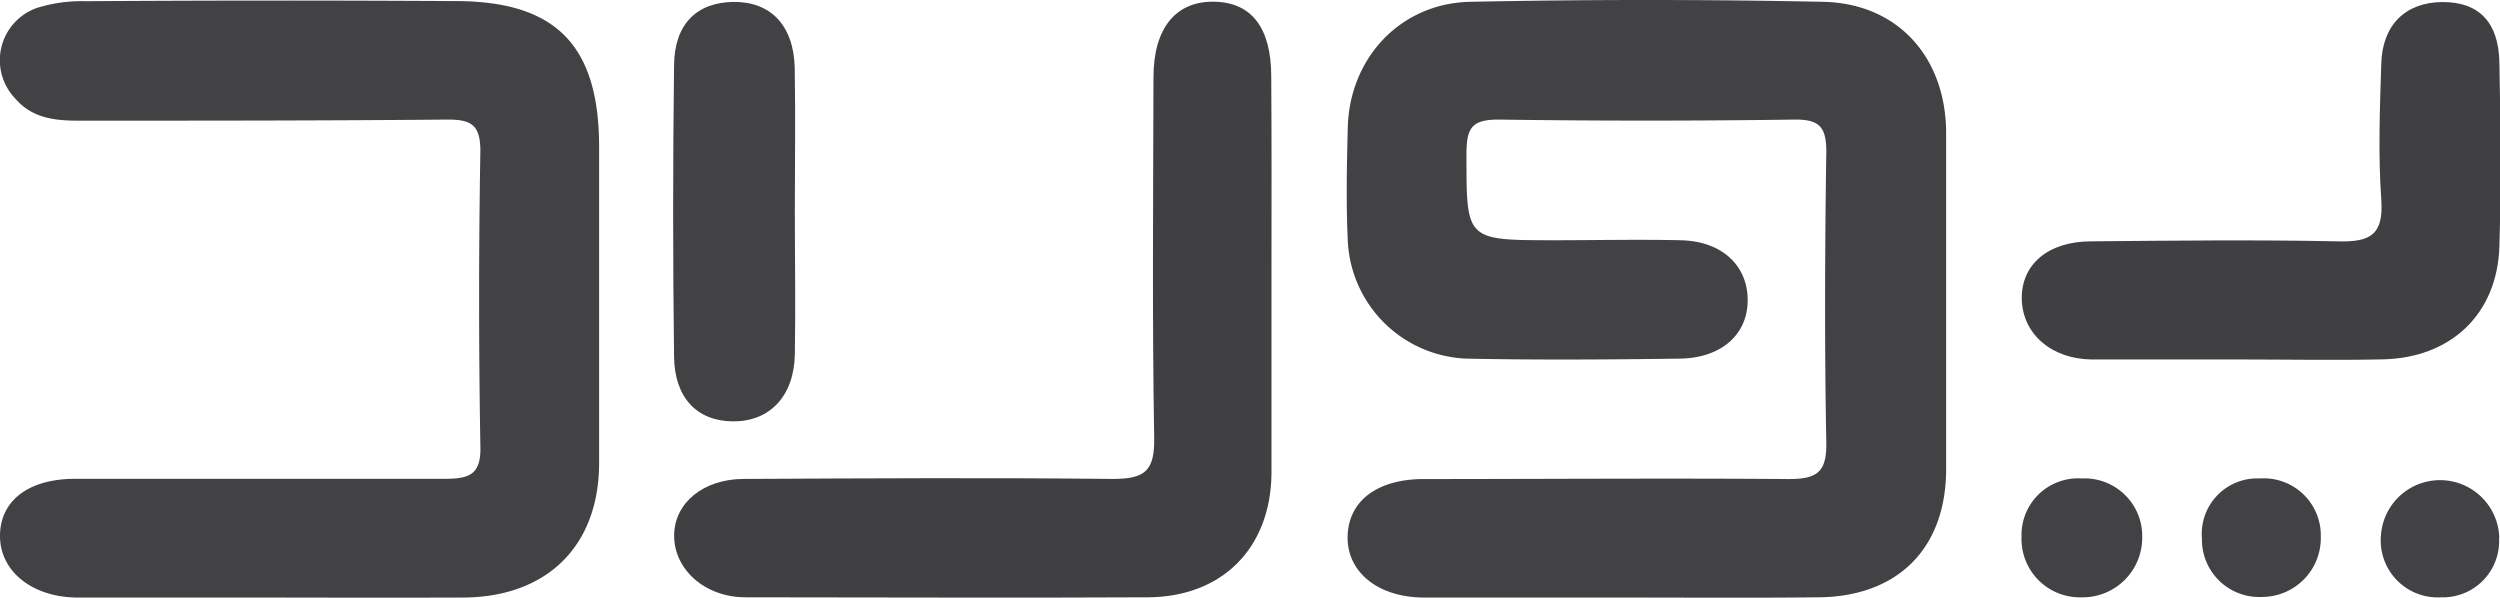
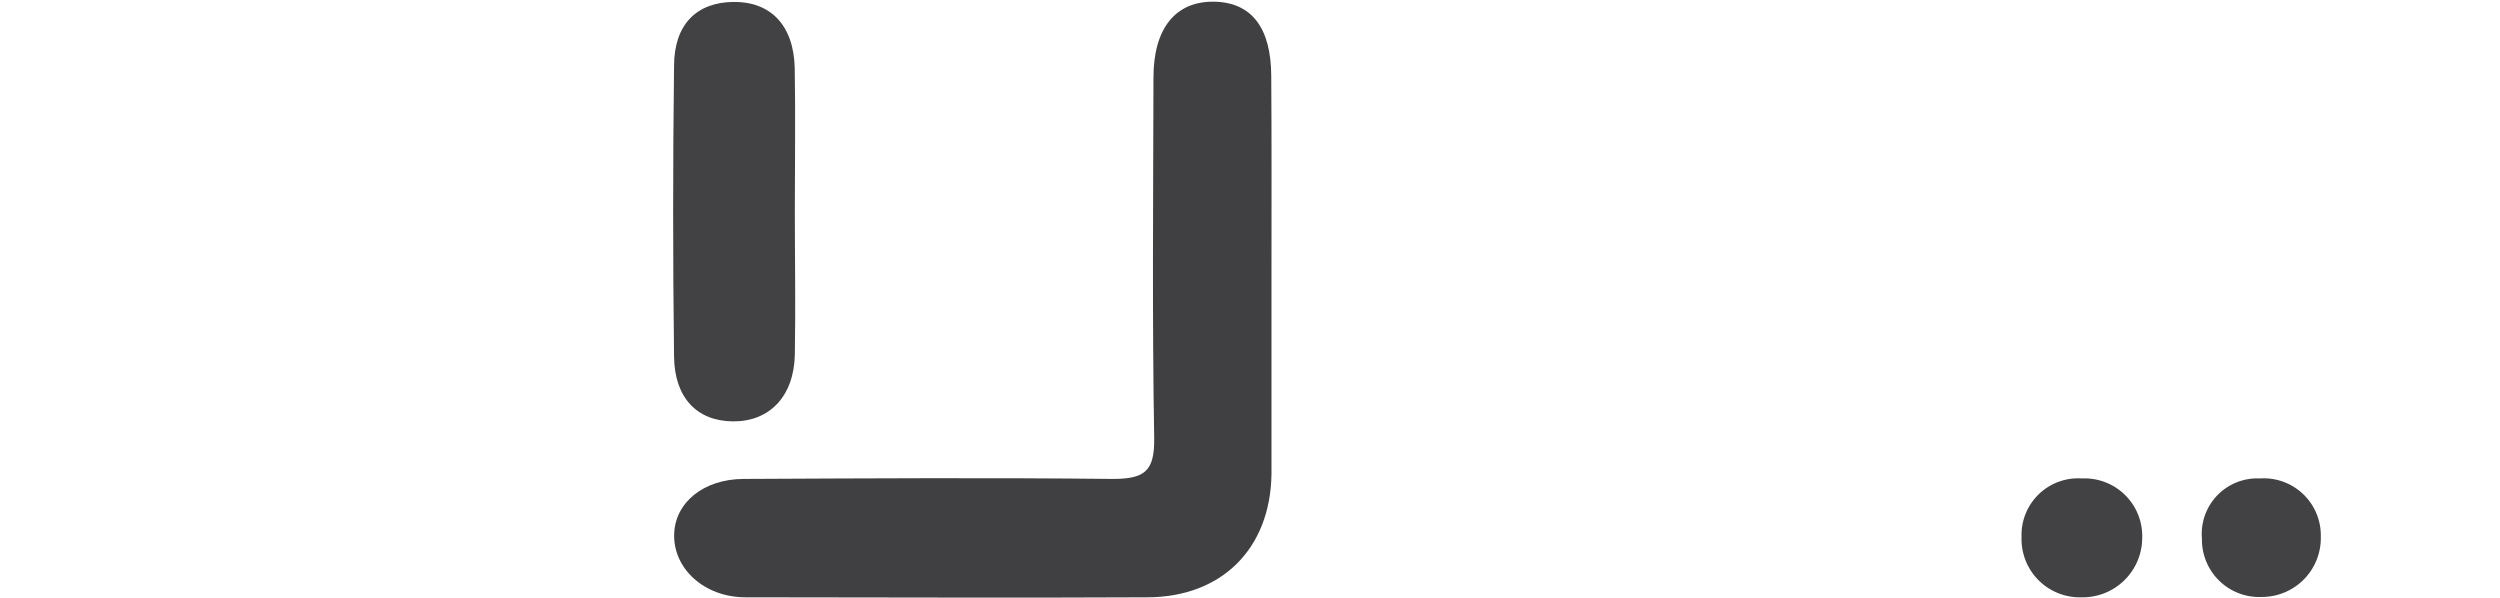
<svg xmlns="http://www.w3.org/2000/svg" viewBox="0 0 207.18 49.54">
  <defs>
    <style>.cls-1{fill:#424144;}.cls-2{fill:#403f42;}</style>
  </defs>
  <g id="Layer_2" data-name="Layer 2">
    <g id="Layer_1-2" data-name="Layer 1">
-       <path class="cls-1" d="M134.36,49.52c-5.44,0-10.88,0-16.33,0-3.85,0-6.43-2.14-6.35-5.09s2.49-4.72,6.28-4.73c10.09,0,20.18-.08,30.27,0,2.29,0,3.16-.52,3.12-3-.15-8-.12-16.08,0-24.12,0-2.06-.57-2.7-2.67-2.67q-12.24.17-24.49,0c-2.13,0-2.64.62-2.66,2.68,0,7.32-.14,7.31,7.2,7.32,3.52,0,7-.08,10.55,0s5.64,2.23,5.55,5.13c-.08,2.74-2.22,4.63-5.62,4.68-5.9.08-11.8.12-17.69,0a10.25,10.25,0,0,1-9.83-9.83c-.14-3.05-.08-6.12,0-9.17C111.76,4.9,116,.27,121.84.15q14.61-.3,29.25,0c6.19.13,10.17,4.6,10.19,10.86q0,13.93,0,27.86c0,6.57-4,10.58-10.59,10.63C145.25,49.56,139.8,49.52,134.36,49.52Z" />
-       <path class="cls-1" d="M22.73,49.52c-5.45,0-10.89,0-16.33,0C2.68,49.5,0,47.35,0,44.42s2.36-4.73,6.2-4.74c10.2,0,20.4,0,30.61,0,2,0,3.08-.27,3-2.72q-.21-12.23,0-24.45c0-2.2-.79-2.61-2.77-2.6C26.87,10,16.67,10,6.47,10c-2,0-3.84-.23-5.23-1.86A4.59,4.59,0,0,1,3.11.64a12.54,12.54,0,0,1,4-.54Q22.42,0,37.73.09c8.35,0,11.92,3.67,11.92,12.1,0,8.72,0,17.44,0,26.16,0,6.9-4.32,11.14-11.28,11.17C33.16,49.54,27.94,49.53,22.73,49.52Z" />
      <path class="cls-2" d="M105.37,22.63c0,5.55,0,11.1,0,16.65-.08,6.16-4.09,10.19-10.25,10.22-11.12.06-22.23,0-33.34,0-3.41,0-6-2.38-5.91-5.24.07-2.59,2.41-4.55,5.73-4.57,10.2-.05,20.41-.11,30.61,0,2.66,0,3.48-.65,3.44-3.38-.17-10-.08-19.93-.06-29.9,0-4.08,1.85-6.31,5-6.27s4.74,2.19,4.76,6.13C105.39,11.76,105.37,17.2,105.37,22.63Z" />
-       <path class="cls-2" d="M185.55,29.79c-4.08,0-8.16,0-12.23,0-3.36-.05-5.71-2.15-5.77-5S169.7,20,173.31,20c6.8-.06,13.6-.14,20.4,0,2.73.08,3.84-.54,3.63-3.48-.26-3.71-.12-7.46,0-11.2.07-3.24,2-5.13,5.06-5.15s4.67,1.71,4.73,5c.1,5.09.15,10.19,0,15.28-.19,5.58-4,9.19-9.62,9.33C193.49,29.87,189.52,29.79,185.55,29.79Z" />
      <path class="cls-1" d="M65.87,17.5c0,4,.07,7.92,0,11.88-.07,3.46-2.09,5.56-5.12,5.54s-4.85-2-4.89-5.36q-.15-12,0-24.1C55.87,2,57.74.2,60.77.16s5,1.87,5.09,5.46C65.93,9.58,65.87,13.54,65.87,17.5Z" />
      <path class="cls-1" d="M192.33,44.47a4.88,4.88,0,0,1-4.85,5,4.75,4.75,0,0,1-5-4.82,4.6,4.6,0,0,1,4.8-5A4.73,4.73,0,0,1,192.33,44.47Z" />
      <path class="cls-1" d="M172.46,49.5a4.83,4.83,0,0,1-4.93-5,4.69,4.69,0,0,1,5-4.85,4.78,4.78,0,0,1,5,4.9A4.94,4.94,0,0,1,172.46,49.5Z" />
-       <path class="cls-1" d="M207.1,44.56a4.66,4.66,0,0,1-4.79,4.94,4.72,4.72,0,0,1-5-5.08,4.91,4.91,0,0,1,9.81.14Z" />
    </g>
  </g>
</svg>